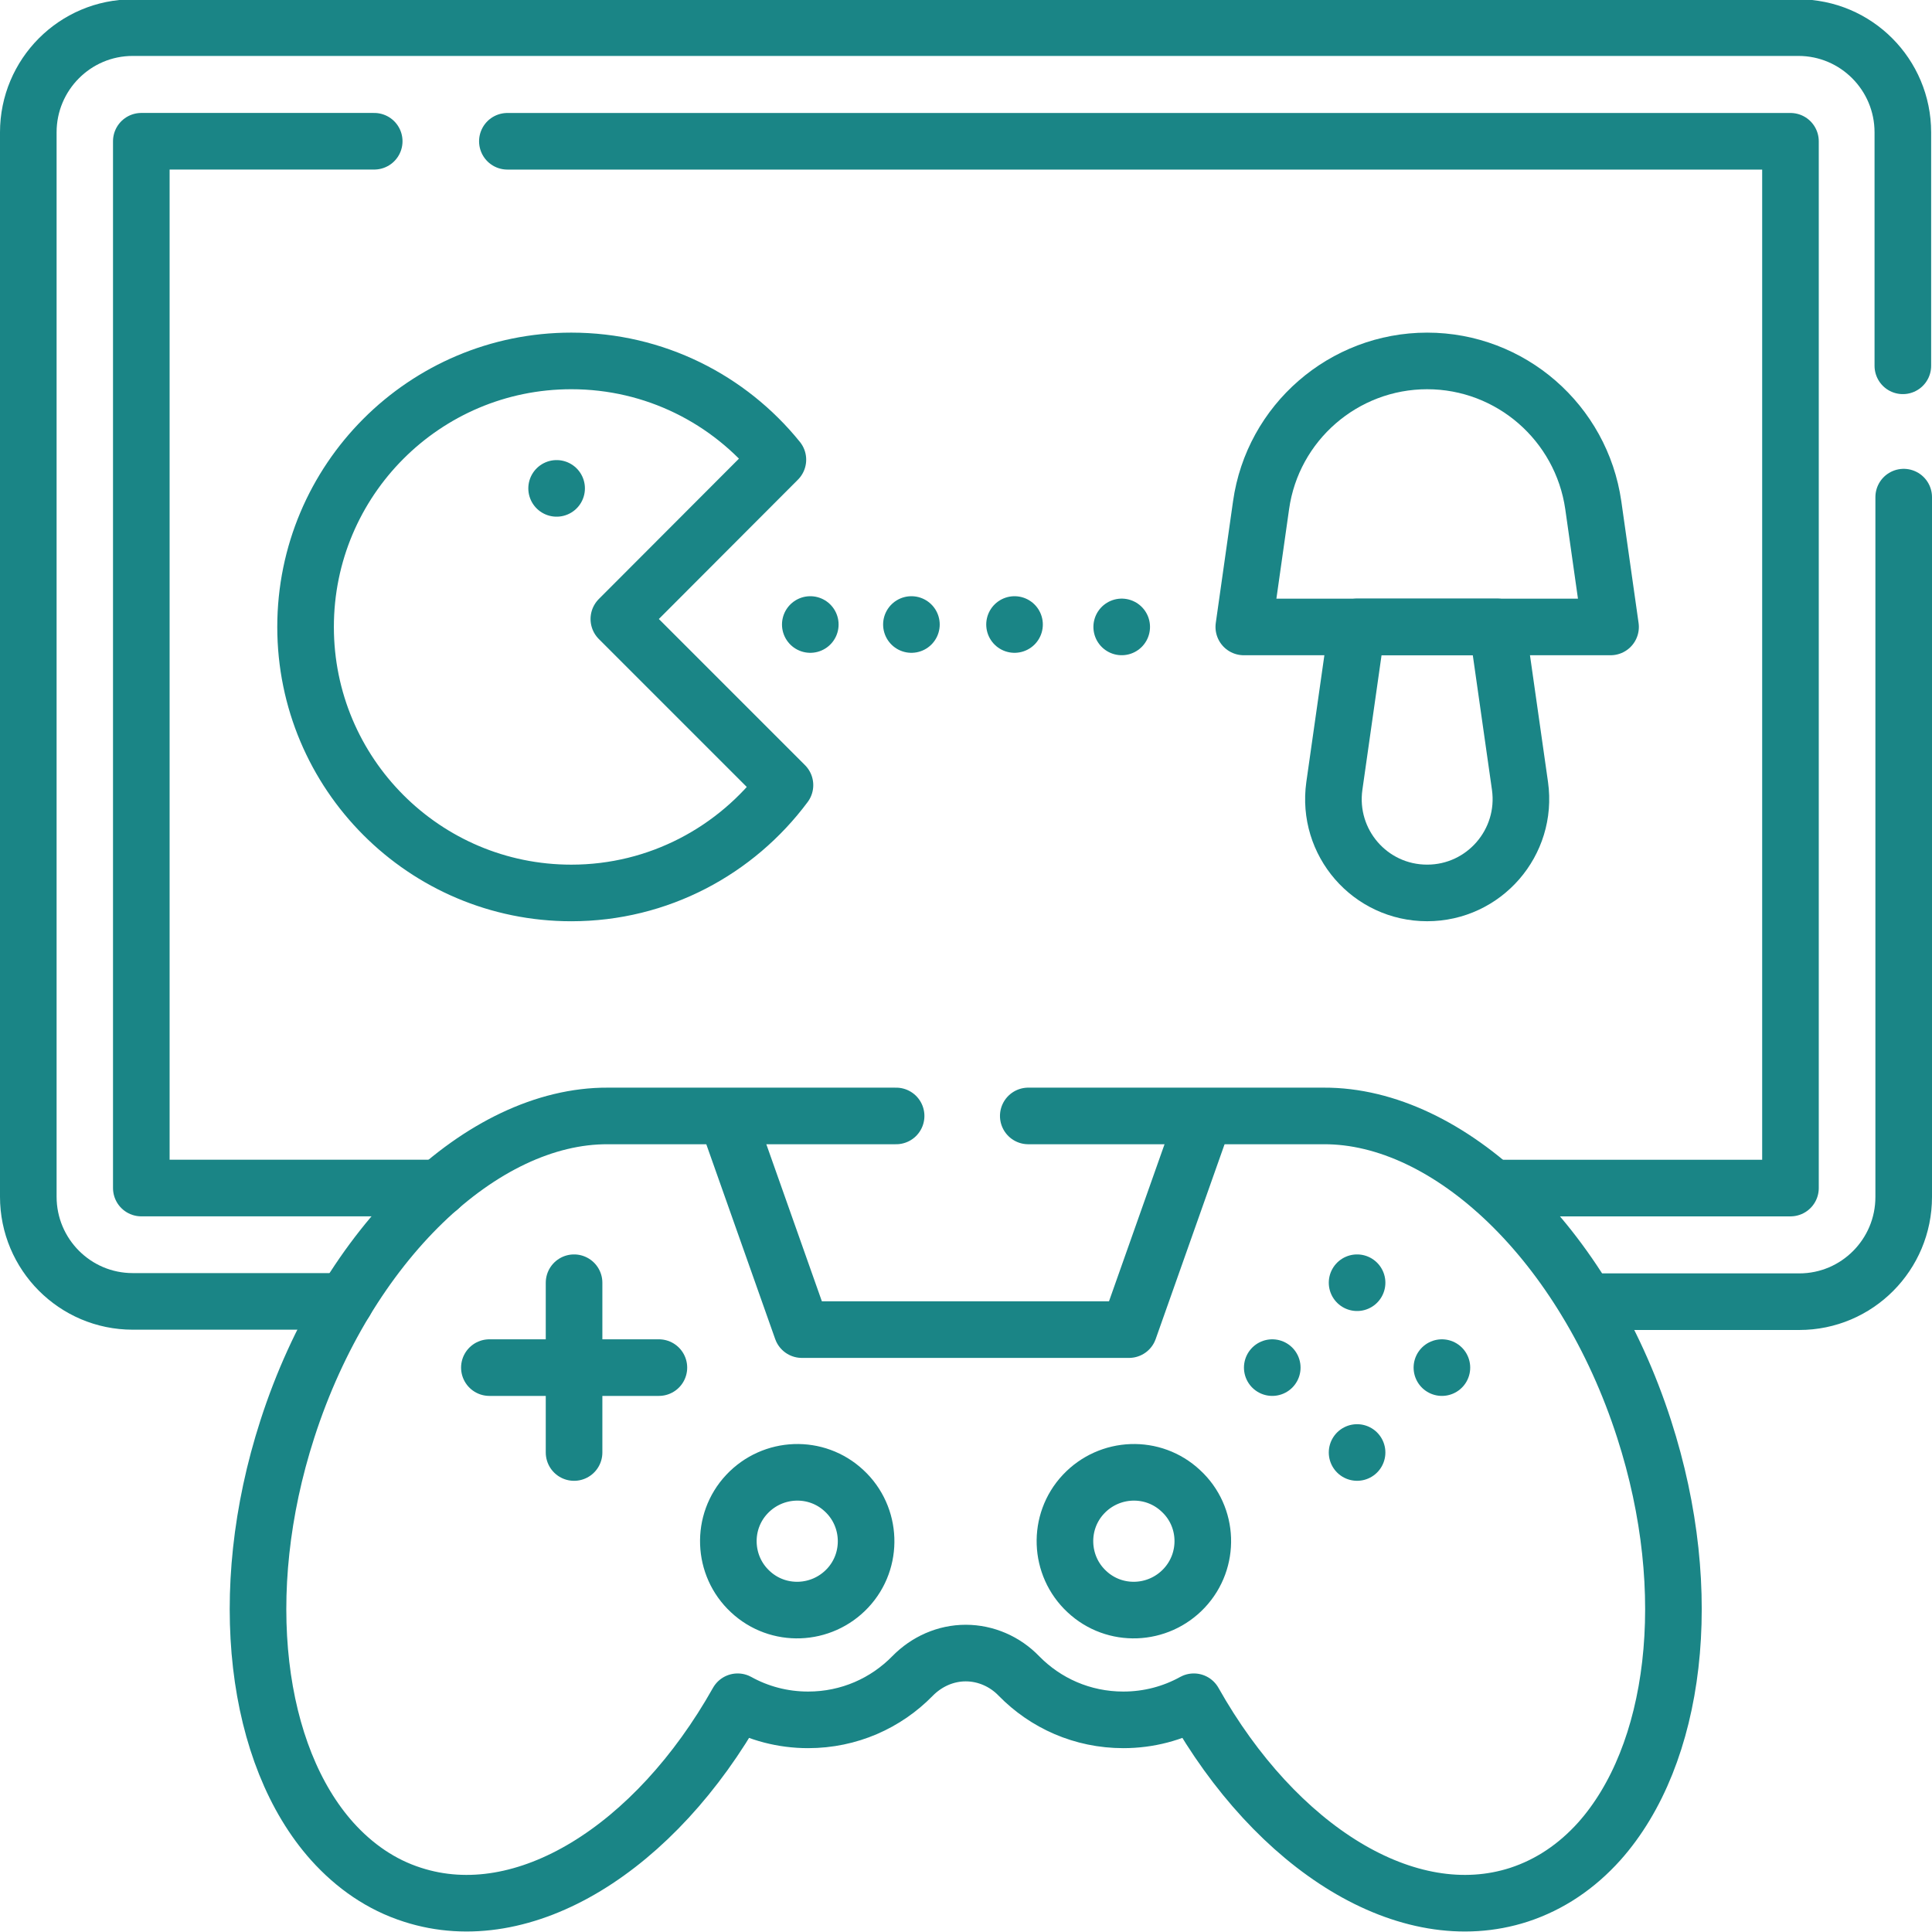
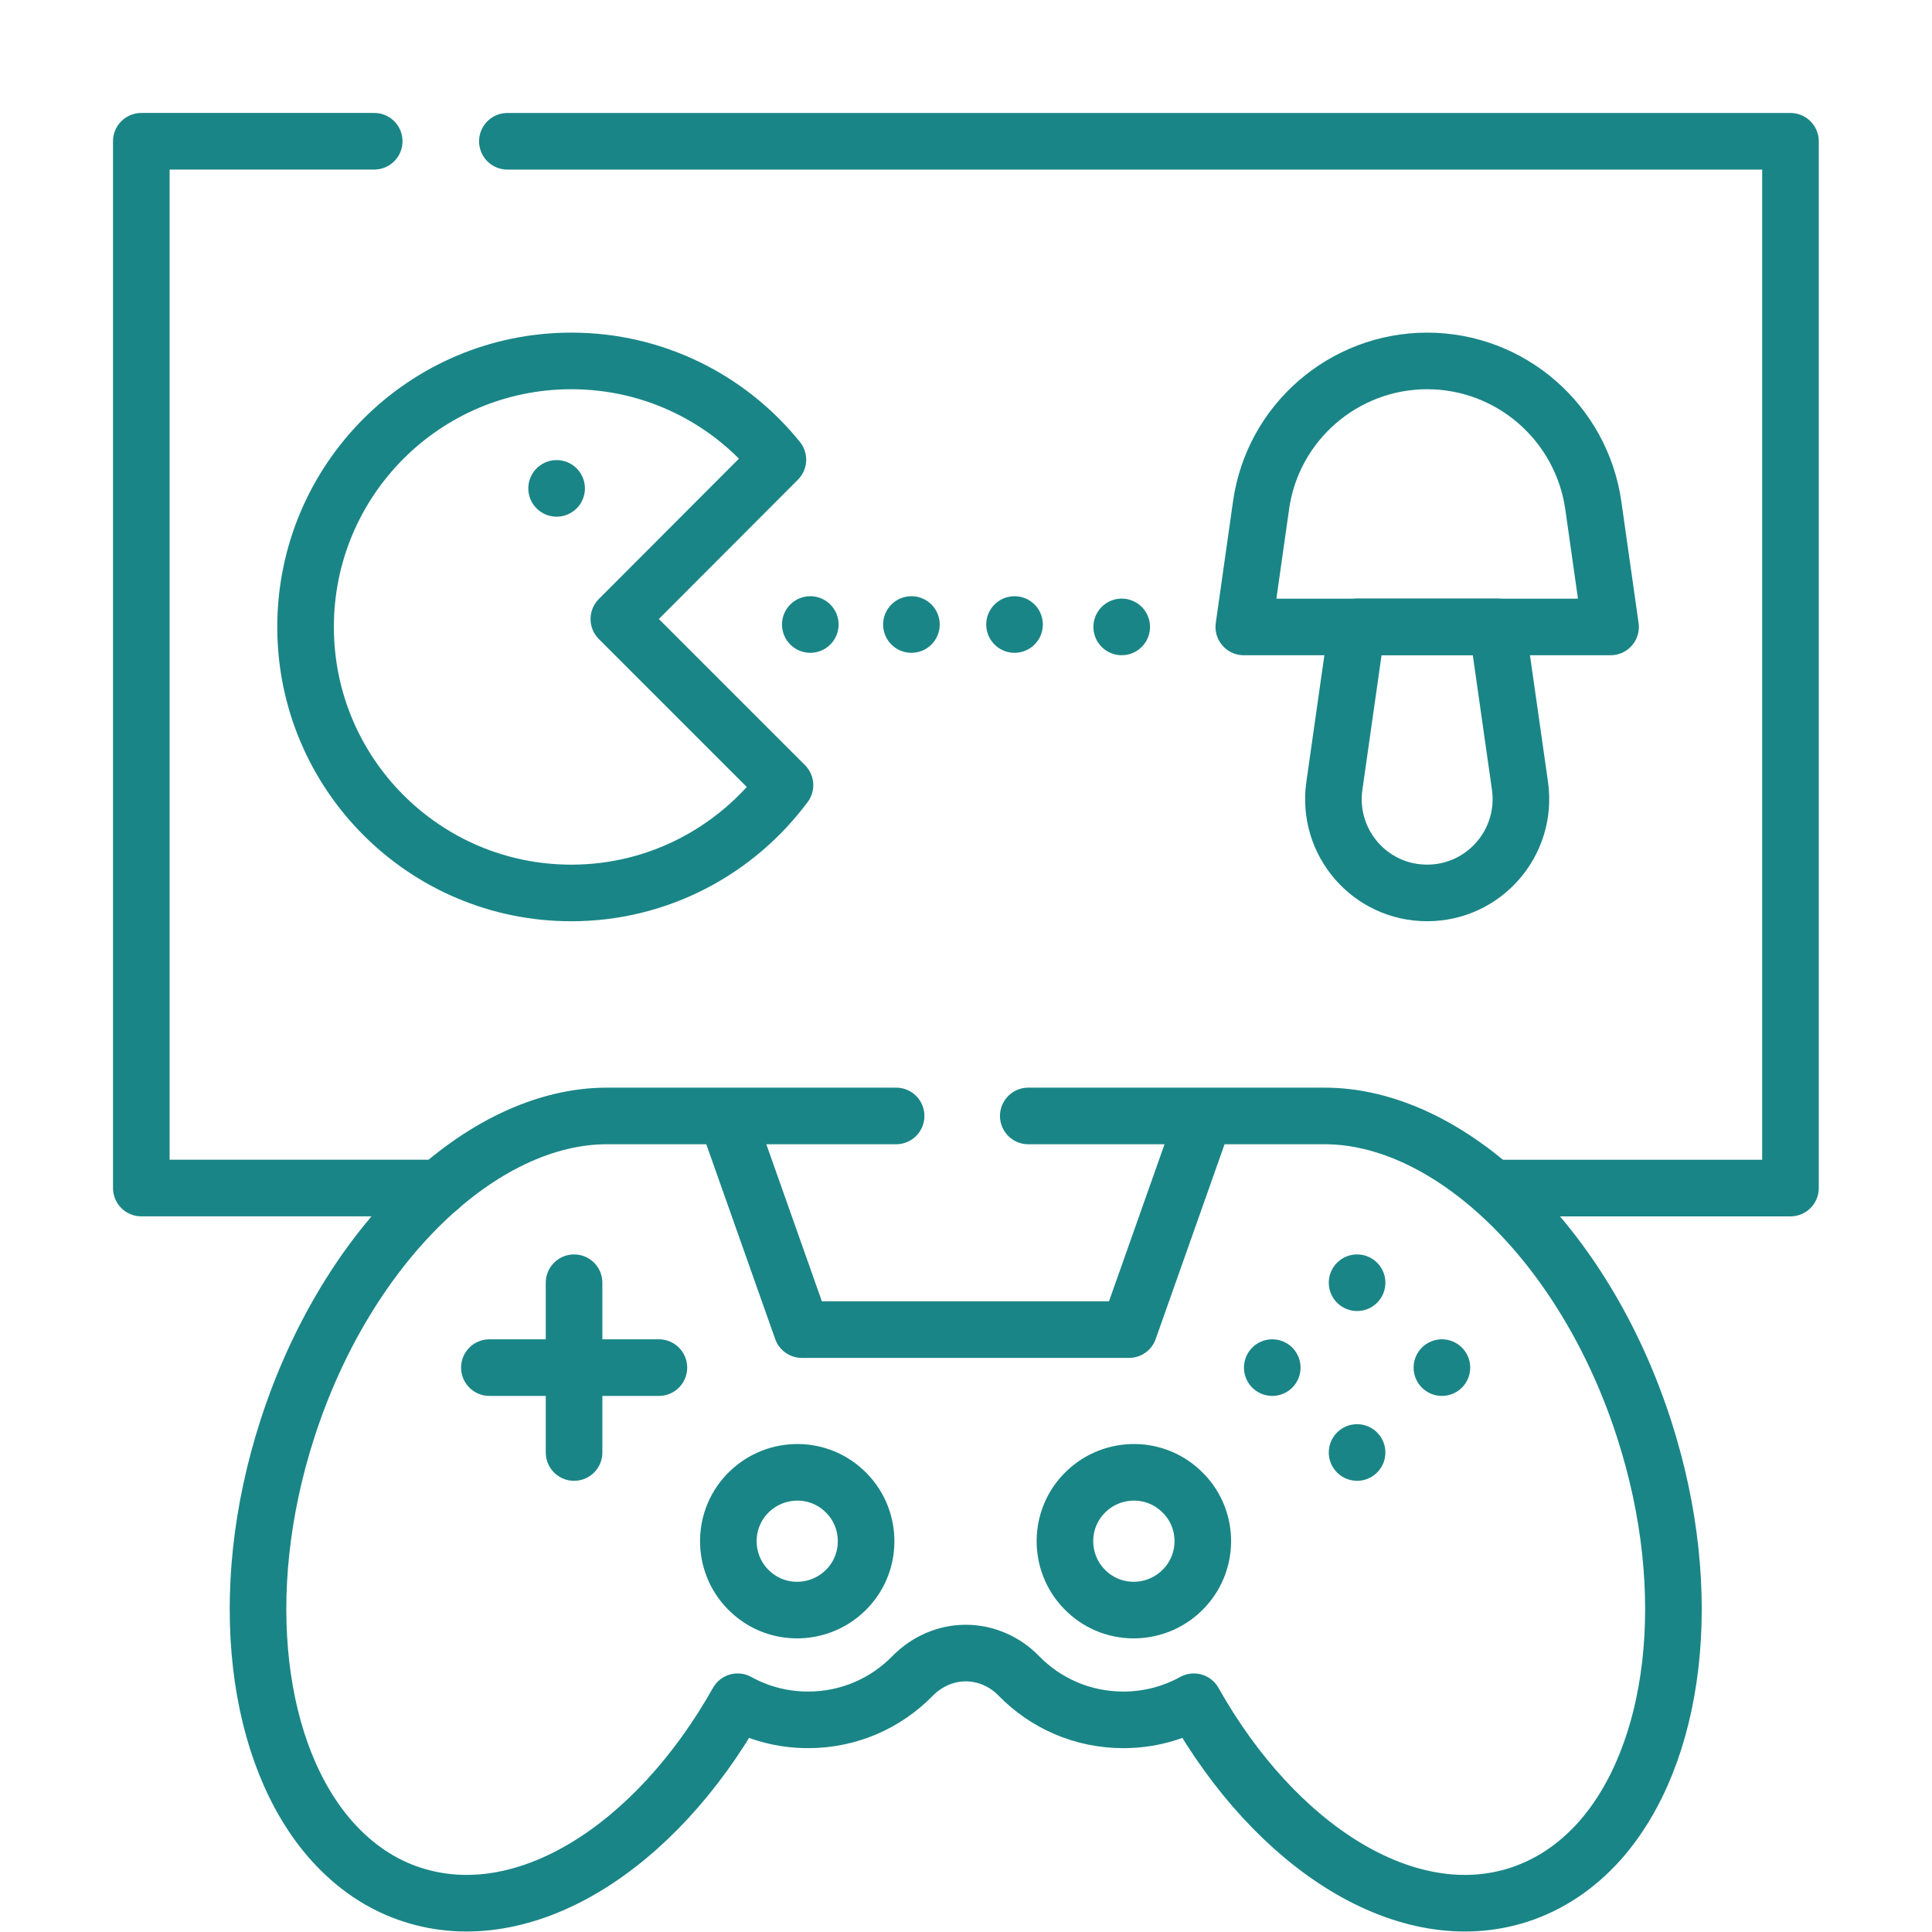
<svg xmlns="http://www.w3.org/2000/svg" version="1.1" id="svg4416" x="0px" y="0px" viewBox="0 0 682.7 682.7" style="enable-background:new 0 0 682.7 682.7;" xml:space="preserve">
  <style type="text/css">
	.st0{fill:none;stroke:#1A8586;stroke-width:20;stroke-linecap:round;stroke-linejoin:round;stroke-miterlimit:13.333;}
	.st1{fill:none;stroke:#1A8586;stroke-width:20;stroke-linejoin:round;stroke-miterlimit:13.333;}
</style>
  <g id="g4426">
    <g id="g4432" transform="translate(91.498,167.066)">
-       <path id="path4434" class="st0" d="M30.5,292.8h-75.1c-20.4,0-36.9-16.6-36.9-37v-376.1c0-20.4,16.5-37,36.9-37H544    c20.4,0,36.9,16.6,36.9,37v82.5" />
-     </g>
+       </g>
    <g id="g4436" transform="translate(504.5,380.269)">
-       <path id="path4438" class="st0" d="M168.2-204.6V42.7c0,20.4-16.5,37-36.9,37H56.2" />
-     </g>
+       </g>
    <g id="g4440" transform="translate(134.488,474.522)">
      <path id="path4442" class="st0" d="M44.8-424.6h453.4v369.9H393.1" />
    </g>
    <g id="g4444" transform="translate(116.334,197.111)">
      <path id="path4446" class="st0" d="M38.8,222.7H-66.4v-369.9h82.3" />
    </g>
    <g id="g4448" transform="translate(237.454,216.235)">
      <path id="path4450" class="st0" d="M79.2,178.1H-22.7c-44.2-0.2-92,44.9-113.2,110.6c-18.8,58.2-11.2,115.5,15.8,145.7    c7.9,8.8,17.4,15.4,28.4,18.9c39.5,12.8,85.8-16.5,114.9-68.2c7.4,4.1,15.9,6.4,24.9,6.4c14.5,0,27.5-5.9,36.9-15.5    c5-5.1,11.7-8.1,18.8-8.1c7.1,0,13.9,3,18.8,8.1c9.4,9.6,22.4,15.5,36.9,15.5c9,0,17.5-2.3,24.9-6.4c29.1,51.7,75.4,81,114.9,68.2    c11-3.6,20.5-10.1,28.4-18.9c27-30.3,34.6-87.5,15.8-145.7c-21.2-65.7-69-110.8-113.2-110.6H125.9" />
    </g>
    <g id="g4452" transform="translate(223.711,116.907)">
      <path id="path4454" class="st1" d="M74.6,409.9c-9.8-9.2-25.2-8.6-34.4,1.2c-9.2,9.8-8.6,25.3,1.2,34.4c9.8,9.2,25.2,8.6,34.4-1.2    C85,434.5,84.4,419,74.6,409.9z" />
    </g>
    <g id="g4456" transform="translate(312.952,116.907)">
      <path id="path4458" class="st1" d="M104.3,409.9c-9.8-9.2-25.2-8.6-34.4,1.2c-9.2,9.8-8.6,25.3,1.2,34.4    c9.8,9.2,25.2,8.6,34.4-1.2C114.7,434.5,114.2,419,104.3,409.9z" />
    </g>
    <g id="g4460" transform="translate(152.154,172.067)">
      <path id="path4462" class="st0" d="M50.7,281.2v60" />
    </g>
    <g id="g4464" transform="translate(174.628,149.564)">
      <path id="path4466" class="st0" d="M58.2,333.7H-1.7" />
    </g>
    <g id="g4468" transform="translate(359.644,127.06)">
      <path id="path4470" class="st0" d="M119.9,386.2L119.9,386.2" />
    </g>
    <g id="g4472" transform="translate(359.644,172.067)">
      <path id="path4474" class="st0" d="M119.9,281.2L119.9,281.2" />
    </g>
    <g id="g4476" transform="translate(337.17,149.564)">
      <path id="path4478" class="st0" d="M112.4,333.7L112.4,333.7" />
    </g>
    <g id="g4480" transform="translate(382.118,149.564)">
      <path id="path4482" class="st0" d="M127.4,333.7L127.4,333.7" />
    </g>
    <g id="g4484" transform="translate(319.25,216.235)">
      <path id="path4486" class="st1" d="M106.4,178.1l-26.7,75.5H-35.9l-26.7-75.5" />
    </g>
    <g id="g4488" transform="translate(163.978,347.938)">
-       <path id="path4490" class="st1" d="M54.7-129.2l56.2-56.3c-17.2-21.3-43.5-34.9-73-34.9c-51.9,0-93.9,42.1-93.9,94    c0,51.9,42,94,93.9,94c30.9,0,58.3-15,75.5-38.1L54.7-129.2z" />
+       <path id="path4490" class="st1" d="M54.7-129.2l56.2-56.3c-17.2-21.3-43.5-34.9-73-34.9c-51.9,0-93.9,42.1-93.9,94    c0,51.9,42,94,93.9,94c30.9,0,58.3-15,75.5-38.1z" />
    </g>
    <g id="g4492" transform="translate(147.488,382.577)">
      <path id="path4494" class="st0" d="M49.2-210L49.2-210" />
    </g>
    <g id="g4496" transform="translate(396.813,345.83)">
      <path id="path4498" class="st0" d="M132.3-124.3H82.7l-8,56.2c-2.8,20,12.6,37.8,32.8,37.8c20.1,0,35.6-17.8,32.8-37.8    L132.3-124.3z" />
    </g>
    <g id="g4500" transform="translate(378.214,416.34)">
      <path id="path4502" class="st0" d="M126.1-288.8L126.1-288.8c-29.5,0-54.6,21.8-58.7,51l-6.1,43h129.6l-6.1-43    C180.6-267,155.6-288.8,126.1-288.8z" />
    </g>
    <g id="g4504" transform="translate(268.9,346.481)">
      <path id="path4506" class="st0" d="M89.6-125.8L89.6-125.8" />
    </g>
    <g id="g4508" transform="translate(297.271,345.83)">
      <path id="path4510" class="st0" d="M99.1-124.3L99.1-124.3" />
    </g>
    <g id="g4512" transform="translate(241.562,346.481)">
      <path id="path4514" class="st0" d="M80.5-125.8L80.5-125.8" />
    </g>
    <g id="g4516" transform="translate(214.729,346.481)">
      <path id="path4518" class="st0" d="M71.6-125.8L71.6-125.8" />
    </g>
  </g>
</svg>